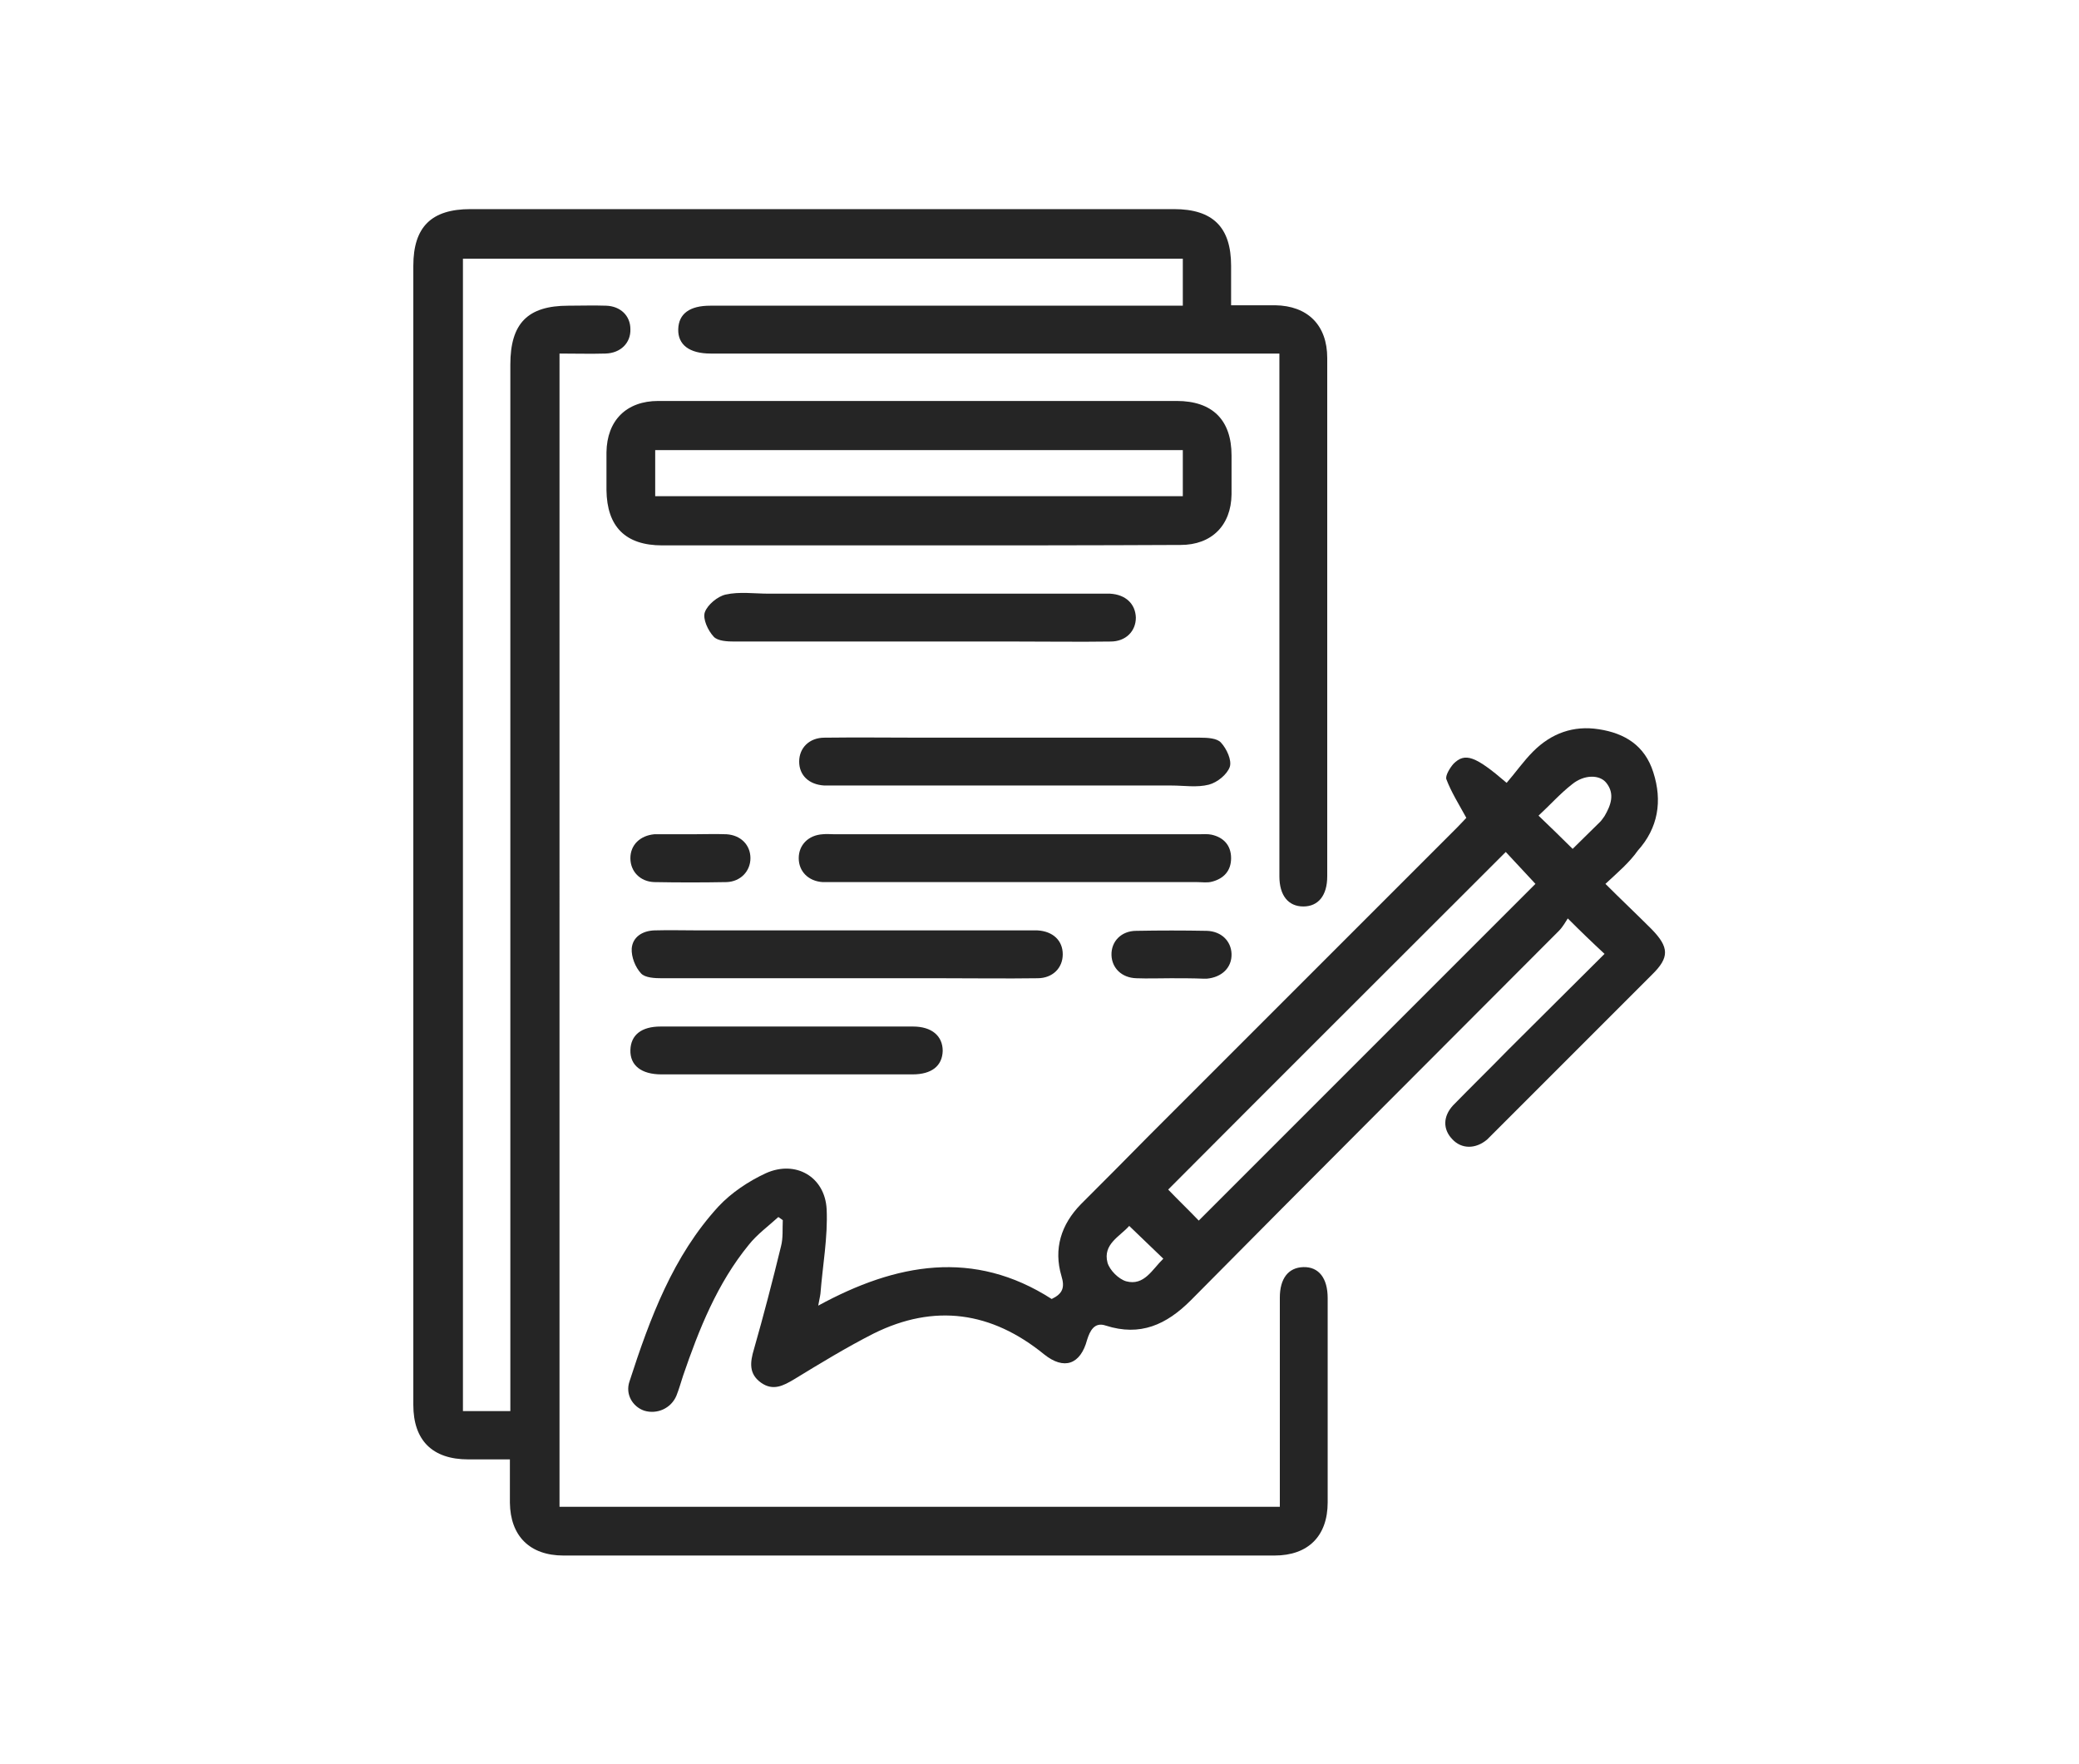
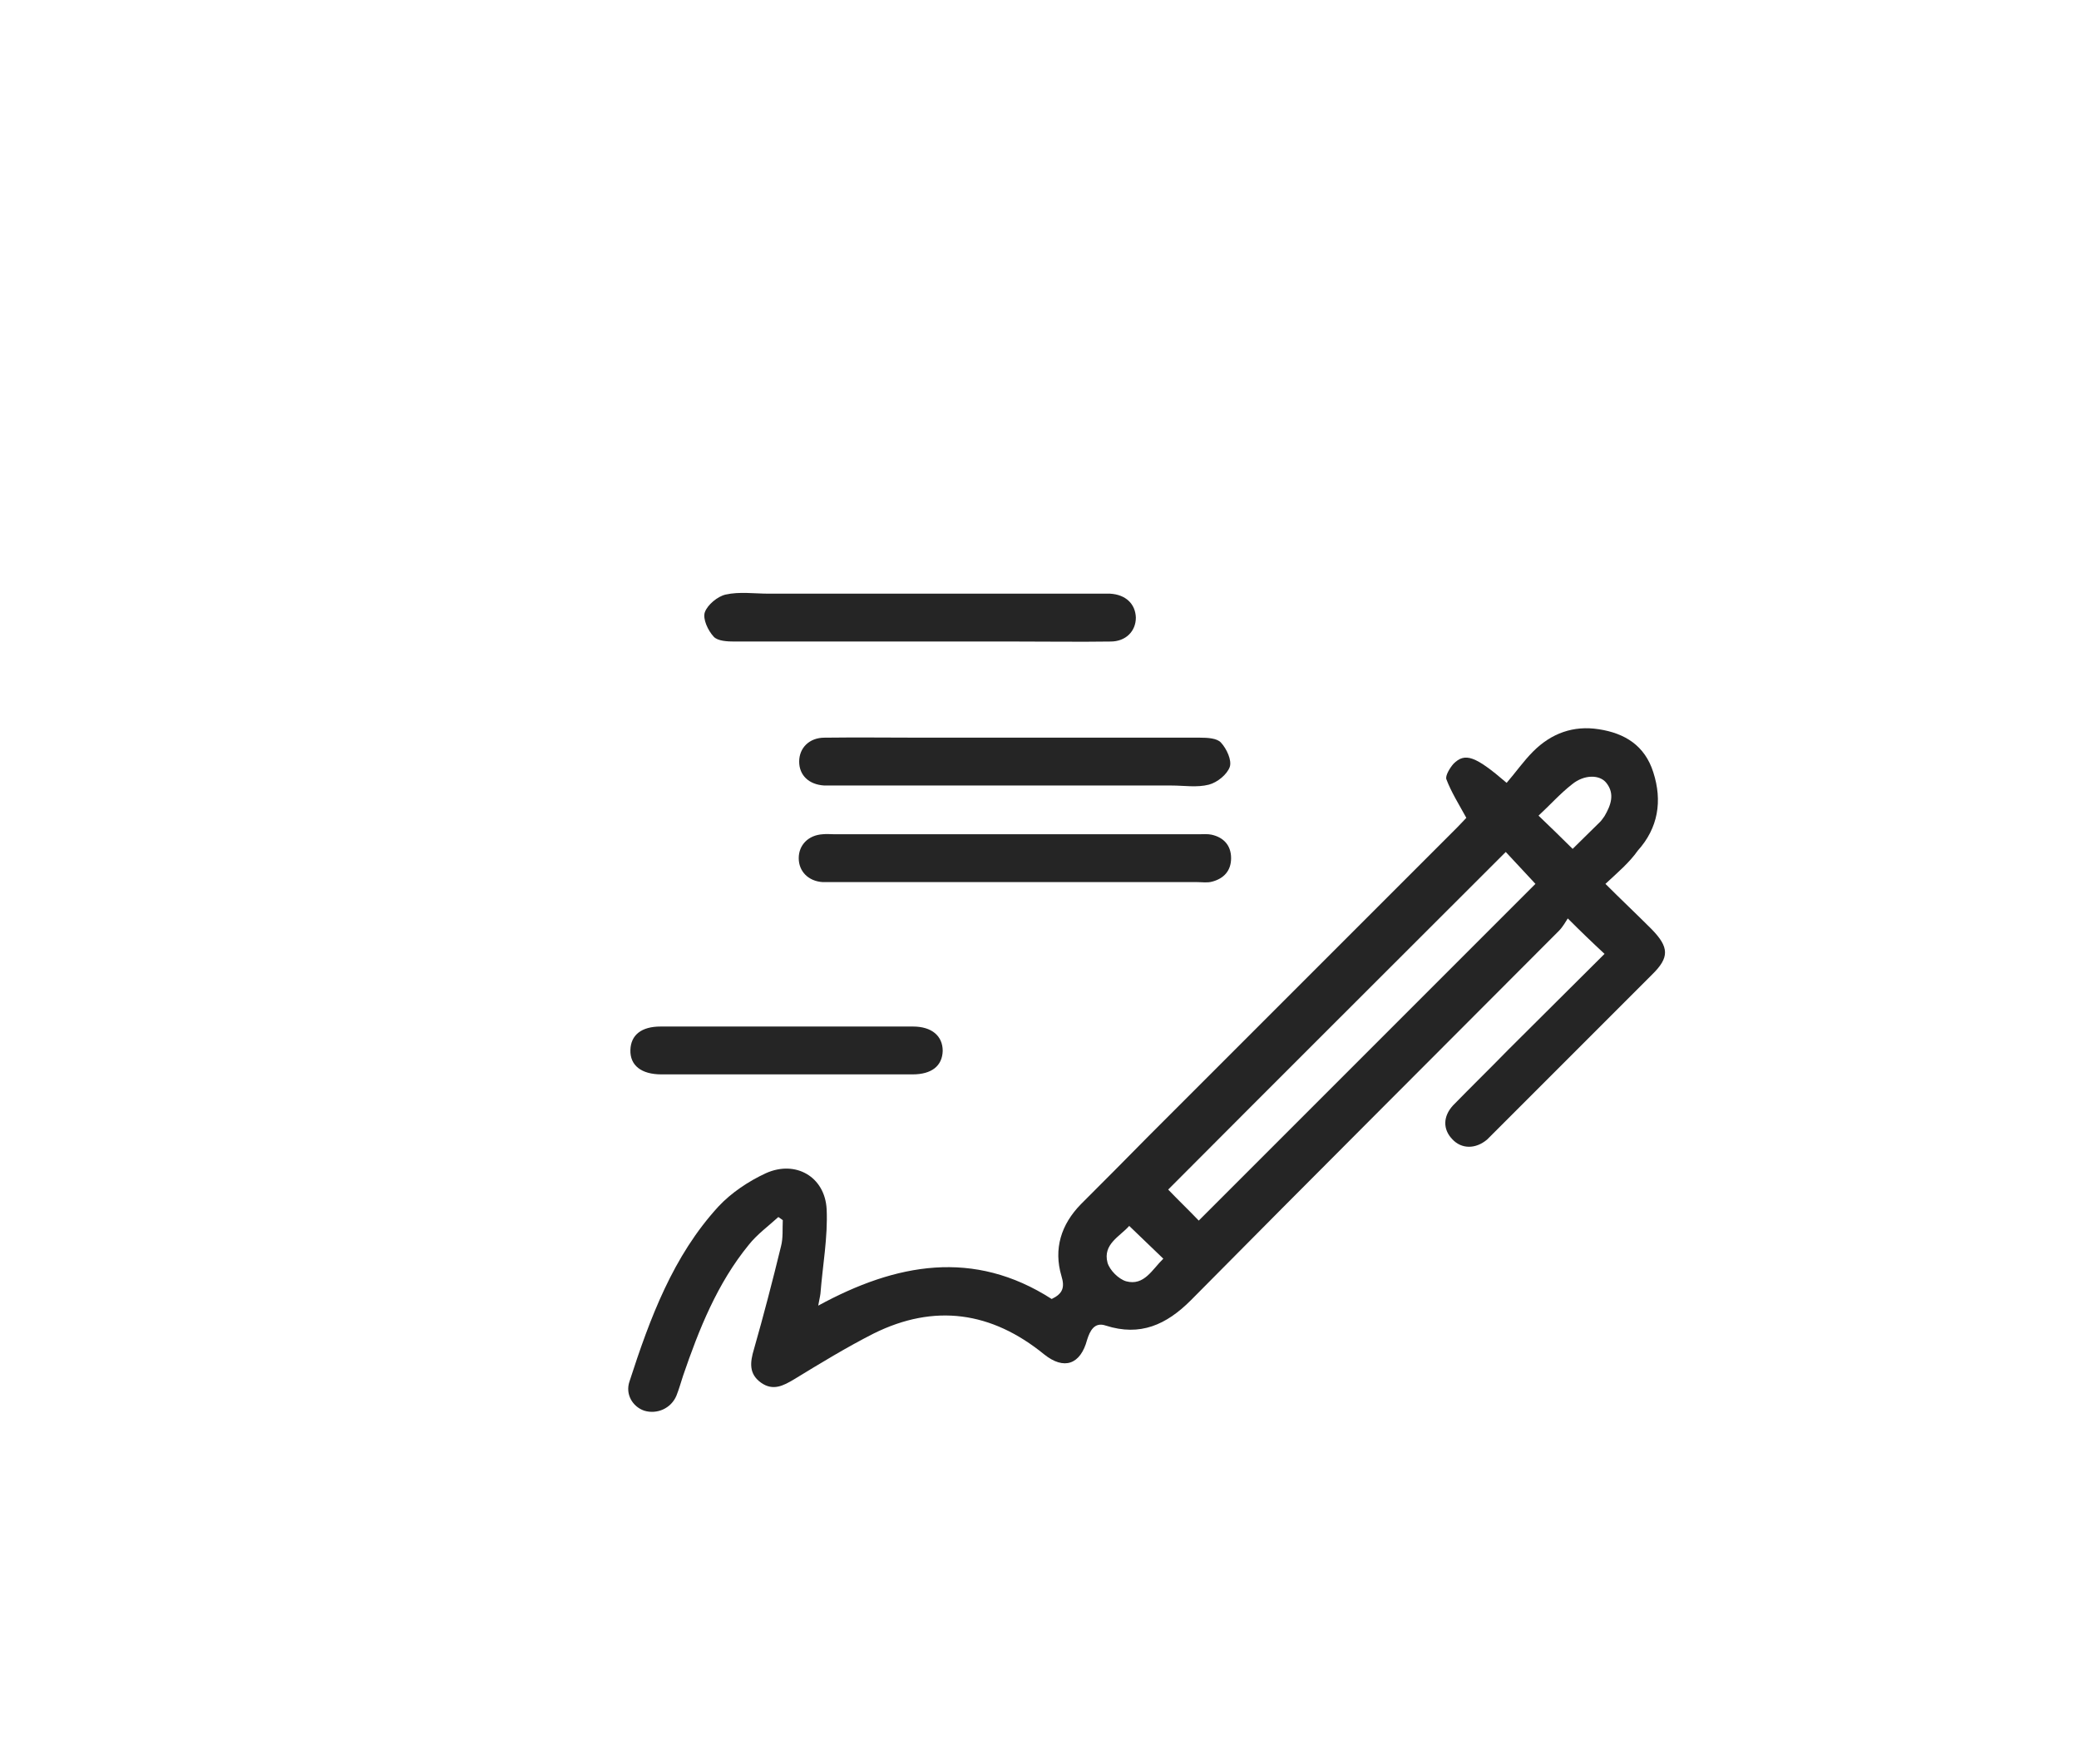
<svg xmlns="http://www.w3.org/2000/svg" version="1.1" id="Layer_1" x="0px" y="0px" viewBox="0 0 469.3 398.2" style="enable-background:new 0 0 469.3 398.2;" xml:space="preserve">
  <style type="text/css">
	.st0{fill:#252525;}
</style>
  <g>
-     <path class="st0" d="M126.3,340.1c54.3,0,108.3,0,162.6,0c0-1.4,0-2.6,0-3.8c0-14.5,0-28.9,0-43.4c0-4.3,1.9-6.8,5.3-6.9   c3.5-0.1,5.5,2.5,5.5,7c0,15.4,0,30.8,0,46.1c0,7.6-4.4,12-12,12c-53.5,0-107,0-160.5,0c-7.6,0-12-4.4-12.1-11.9c0-3.1,0-6.3,0-9.8   c-3.3,0-6.3,0-9.4,0c-8.1,0-12.4-4.3-12.4-12.3c0-57.2,0-114.4,0-171.6c0-28.5,0-57,0-85.5c0-8.8,4.1-12.8,12.9-12.8   c52.9,0,105.9,0,158.8,0c8.8,0,12.9,4.1,12.9,12.8c0,2.8,0,5.6,0,8.9c3.4,0,6.7,0,9.9,0c7.4,0.1,11.8,4.5,11.8,11.9   c0,39,0,78,0,117c0,4.3-2,6.8-5.4,6.8c-3.4,0-5.4-2.5-5.4-6.8c0-37.9,0-75.8,0-113.6c0-1.3,0-2.7,0-4.4c-1.6,0-2.9,0-4.2,0   c-40.6,0-81.2,0-121.8,0c-0.8,0-1.6,0-2.4,0c-4.8,0-7.4-2-7.3-5.5c0.1-3.5,2.6-5.3,7.2-5.3c23,0,45.9,0,68.9,0   c11.4,0,22.8,0,34.3,0c1.1,0,2.2,0,3.5,0c0-3.7,0-7,0-10.6c-54.1,0-108.2,0-162.5,0c0,86.6,0,173.3,0,260.1c3.4,0,6.8,0,10.7,0   c0-1.4,0-2.8,0-4.2c0-77.3,0-154.7,0-232c0-9.3,3.9-13.3,13.1-13.3c2.8,0,5.7-0.1,8.5,0c3.3,0.1,5.5,2.3,5.5,5.3   c0.1,3.1-2.2,5.4-5.6,5.5c-3.4,0.1-6.8,0-10.4,0C126.3,166.5,126.3,253.2,126.3,340.1z" />
    <path class="st0" d="M362.4,199.5c3.6,3.6,7,6.8,10.4,10.2c4,4.1,4.1,6.4,0.1,10.3c-12,12-24,24-36,36c-0.4,0.4-0.8,0.8-1.2,1.2   c-2.6,2.2-5.8,2.2-7.9-0.1c-2.1-2.2-2.1-5.1,0.2-7.6c4.1-4.2,8.3-8.3,12.4-12.5c7.3-7.3,14.6-14.5,21.8-21.7   c-2.7-2.5-5.2-4.9-8.3-8c-0.4,0.6-1.1,1.9-2,2.8c-27.7,27.8-55.5,55.5-83.1,83.4c-5.5,5.5-11.4,8.2-19.2,5.7   c-2.6-0.9-3.6,1.3-4.2,3.2c-1.5,5.6-5.2,6.9-9.7,3.3c-11.9-9.7-24.8-11.5-38.5-4.7c-6.1,3.1-12,6.7-17.9,10.3   c-2.5,1.5-4.8,2.7-7.5,0.8c-2.8-2-2.5-4.6-1.6-7.6c2.2-7.7,4.2-15.4,6.1-23.2c0.5-1.9,0.3-3.9,0.4-5.9c-0.3-0.2-0.6-0.4-1-0.7   c-2.3,2.1-4.8,3.9-6.7,6.3c-7.1,8.7-11.2,19-14.8,29.5c-0.5,1.5-0.9,3-1.5,4.5c-1.2,2.9-4.4,4.3-7.3,3.4c-2.6-0.9-4.3-3.7-3.3-6.6   c4.6-14.2,9.8-28.3,20.1-39.5c2.9-3.1,6.8-5.7,10.7-7.5c6.7-3,13.3,0.8,13.7,8.1c0.3,6.3-0.9,12.7-1.4,19.1   c-0.1,0.8-0.3,1.5-0.5,2.7c17.6-9.6,35.1-12.8,52.7-1.5c2.5-1.2,3-2.6,2.2-5.2c-1.8-6.1-0.1-11.6,4.4-16.2   c5.1-5.1,10.2-10.2,15.3-15.4c23.2-23.2,46.4-46.4,69.6-69.6c0.9-0.9,1.7-1.8,2.1-2.2c-1.7-3.1-3.4-5.8-4.5-8.7   c-0.3-0.8,0.8-2.6,1.6-3.5c2.6-2.6,4.9-1.8,12,4.3c2-2.3,3.8-4.9,6-7.1c4.1-4.1,9.1-5.9,14.8-5c5.9,0.9,10.4,3.7,12.3,9.7   c2.1,6.5,1.1,12.6-3.5,17.7C367.8,194.7,365.2,196.9,362.4,199.5z M263.7,268.5c2.2,2.3,4.7,4.7,6.9,7c25.3-25.3,50.8-50.8,76-76   c-2.1-2.3-4.5-4.8-6.7-7.2C314.3,217.9,288.8,243.3,263.7,268.5z M355,191.6c2.2-2.2,4.2-4.1,6.2-6.1c0.4-0.4,0.7-0.9,1-1.3   c1.4-2.4,2.4-5,0.4-7.5c-1.5-1.9-5-1.9-7.7,0.3c-2.7,2.1-5,4.7-7.6,7.1C350.1,186.8,352.5,189.1,355,191.6z M254.9,276.7   c-2.1,2.4-6,4.1-4.9,8.3c0.5,1.7,2.5,3.7,4.2,4.2c4.1,1.1,5.9-2.7,8.4-5.1C260,281.6,257.6,279.3,254.9,276.7z" />
-     <path class="st0" d="M207.5,123.1c-19.3,0-38.7,0-58,0c-8.3,0-12.5-4.2-12.6-12.5c0-2.8,0-5.7,0-8.5c0.1-7.2,4.5-11.6,11.7-11.6   c23.7,0,47.5,0,71.2,0c15.3,0,30.5,0,45.8,0c8.1,0,12.4,4.3,12.4,12.3c0,2.9,0,5.9,0,8.8c-0.1,7-4.5,11.4-11.5,11.4   C246.8,123.1,227.1,123.1,207.5,123.1z M267,101.6c-39.9,0-79.5,0-119.1,0c0,3.6,0,6.9,0,10.4c39.8,0,79.4,0,119.1,0   C267,108.6,267,105.2,267,101.6z" />
    <path class="st0" d="M207.5,144.8c-13.9,0-27.8,0-41.7,0c-1.6,0-3.8-0.1-4.7-1.1c-1.3-1.4-2.5-4-2-5.5c0.6-1.7,2.9-3.6,4.7-4   c3.1-0.7,6.5-0.2,9.8-0.2c24.8,0,49.5,0,74.3,0c0.9,0,1.8,0,2.7,0c3.5,0.2,5.7,2.3,5.8,5.4c0,3.1-2.3,5.4-5.7,5.4c-7,0.1-14,0-21,0   C222.2,144.8,214.8,144.8,207.5,144.8z" />
    <path class="st0" d="M229.2,166.5c13.9,0,27.8,0,41.7,0c1.6,0,3.8,0.1,4.7,1.1c1.3,1.4,2.5,4,2,5.5c-0.6,1.7-2.8,3.5-4.7,4   c-2.7,0.7-5.6,0.2-8.4,0.2c-25.2,0-50.4,0-75.7,0c-0.9,0-1.8,0-2.7,0c-3.5-0.2-5.7-2.3-5.7-5.4c0-3.1,2.3-5.4,5.7-5.4   c7.5-0.1,14.9,0,22.4,0C215.4,166.5,222.3,166.5,229.2,166.5z" />
    <path class="st0" d="M229.1,188.3c13.8,0,27.6,0,41.4,0c1,0,2.1-0.1,3,0.1c2.7,0.6,4.4,2.4,4.4,5.3c0,2.8-1.6,4.6-4.3,5.3   c-1.1,0.3-2.2,0.1-3.4,0.1c-27.4,0-54.7,0-82.1,0c-0.8,0-1.6,0-2.4,0c-3.2-0.2-5.4-2.4-5.4-5.4c0-3,2.2-5.2,5.4-5.4   c0.9-0.1,1.8,0,2.7,0C202,188.3,215.6,188.3,229.1,188.3z" />
-     <path class="st0" d="M190.8,220.8c-13.8,0-27.6,0-41.4,0c-1.6,0-3.8-0.1-4.7-1.1c-1.3-1.4-2.2-3.7-2.1-5.6c0.2-2.6,2.4-4,5.1-4.1   c3.4-0.1,6.8,0,10.2,0c24.5,0,49.1,0,73.6,0c0.9,0,1.8,0,2.7,0c3.5,0.2,5.7,2.3,5.7,5.4c0,3.1-2.3,5.4-5.7,5.4   c-7.1,0.1-14.2,0-21.4,0C205.5,220.8,198.2,220.8,190.8,220.8z" />
    <path class="st0" d="M177.5,242.5c-9.4,0-18.8,0-28.2,0c-4.5,0-7.1-2-7-5.5c0.1-3.4,2.5-5.3,6.8-5.3c19,0,38,0,57,0   c4.2,0,6.7,2.1,6.7,5.5c-0.1,3.4-2.5,5.3-6.8,5.3C196.5,242.5,187,242.5,177.5,242.5z" />
-     <path class="st0" d="M156.2,188.3c2.6,0,5.2-0.1,7.8,0c3.2,0.2,5.4,2.4,5.4,5.4c0,2.9-2.2,5.3-5.4,5.4c-5.4,0.1-10.9,0.1-16.3,0   c-3.2-0.1-5.4-2.4-5.4-5.4c0-3,2.2-5.1,5.4-5.4c0.2,0,0.5,0,0.7,0C151,188.3,153.6,188.3,156.2,188.3   C156.2,188.3,156.2,188.3,156.2,188.3z" />
-     <path class="st0" d="M264.3,220.8c-2.6,0-5.2,0.1-7.8,0c-3.3-0.1-5.5-2.3-5.6-5.2c-0.1-3.1,2.2-5.5,5.6-5.5   c5.3-0.1,10.6-0.1,15.9,0c3.3,0.1,5.5,2.3,5.6,5.2c0.1,3.1-2.2,5.3-5.6,5.6c-0.2,0-0.5,0-0.7,0   C269.2,220.8,266.8,220.8,264.3,220.8z" />
  </g>
</svg>